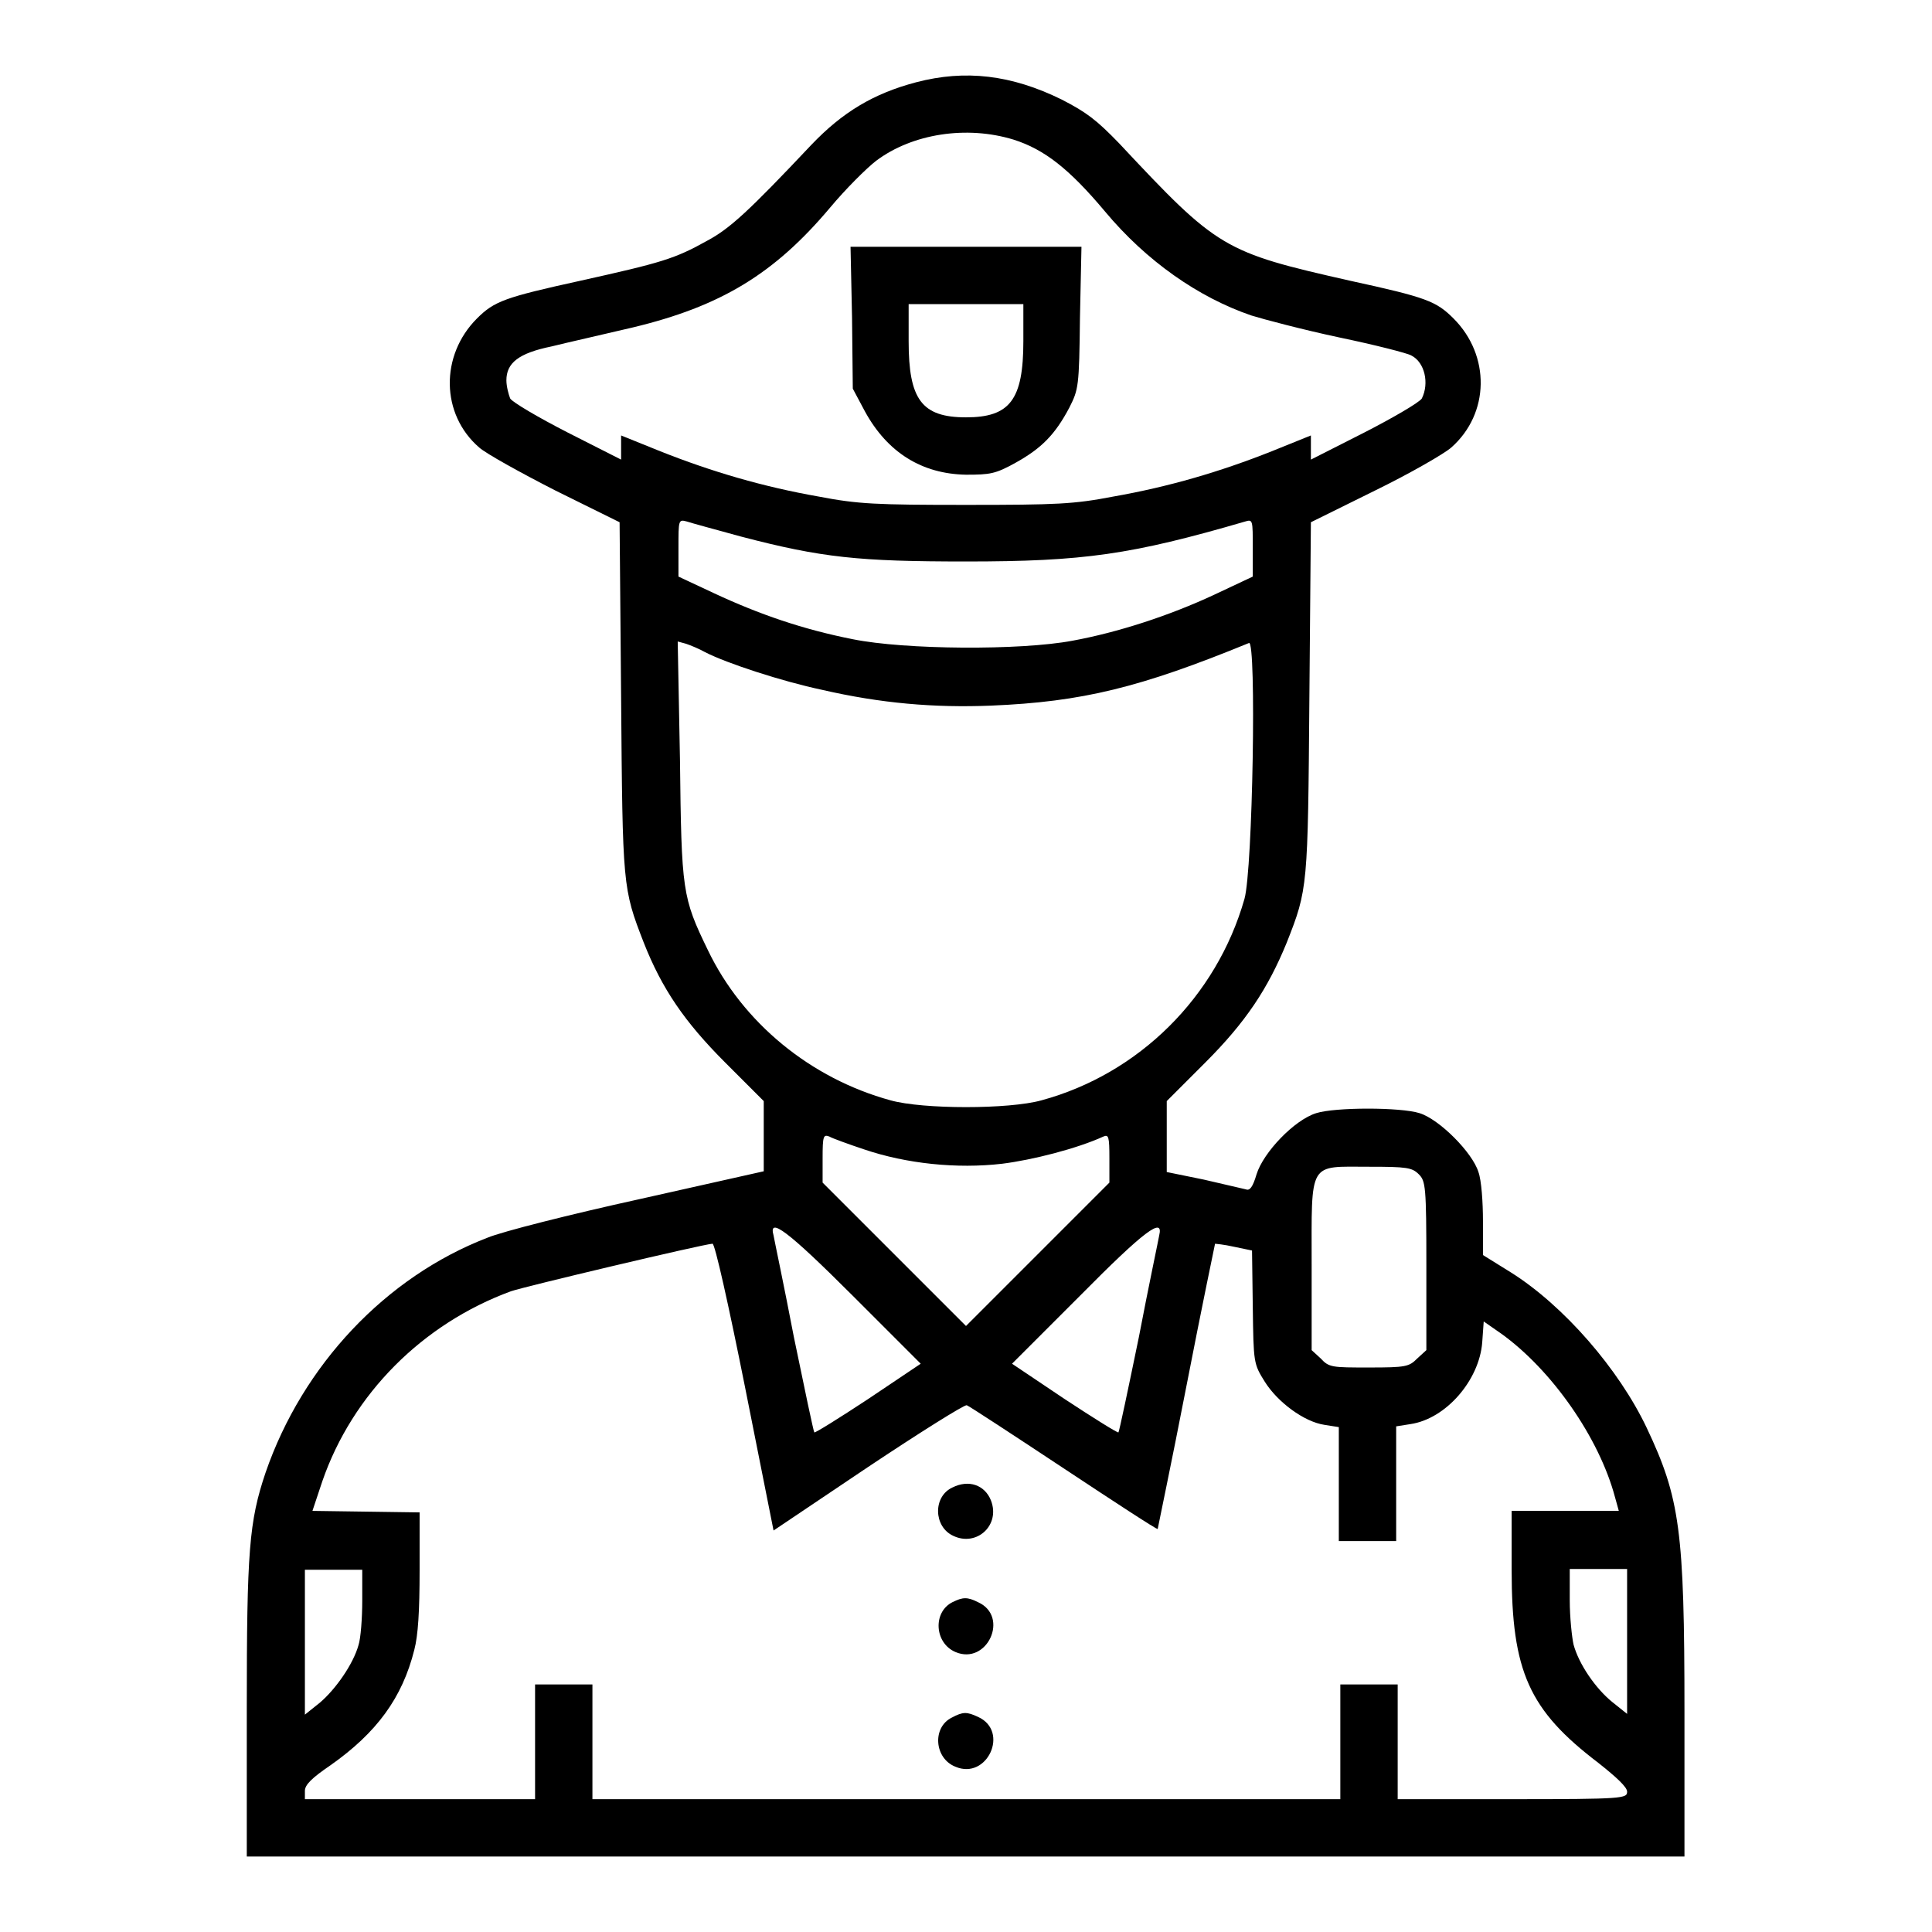
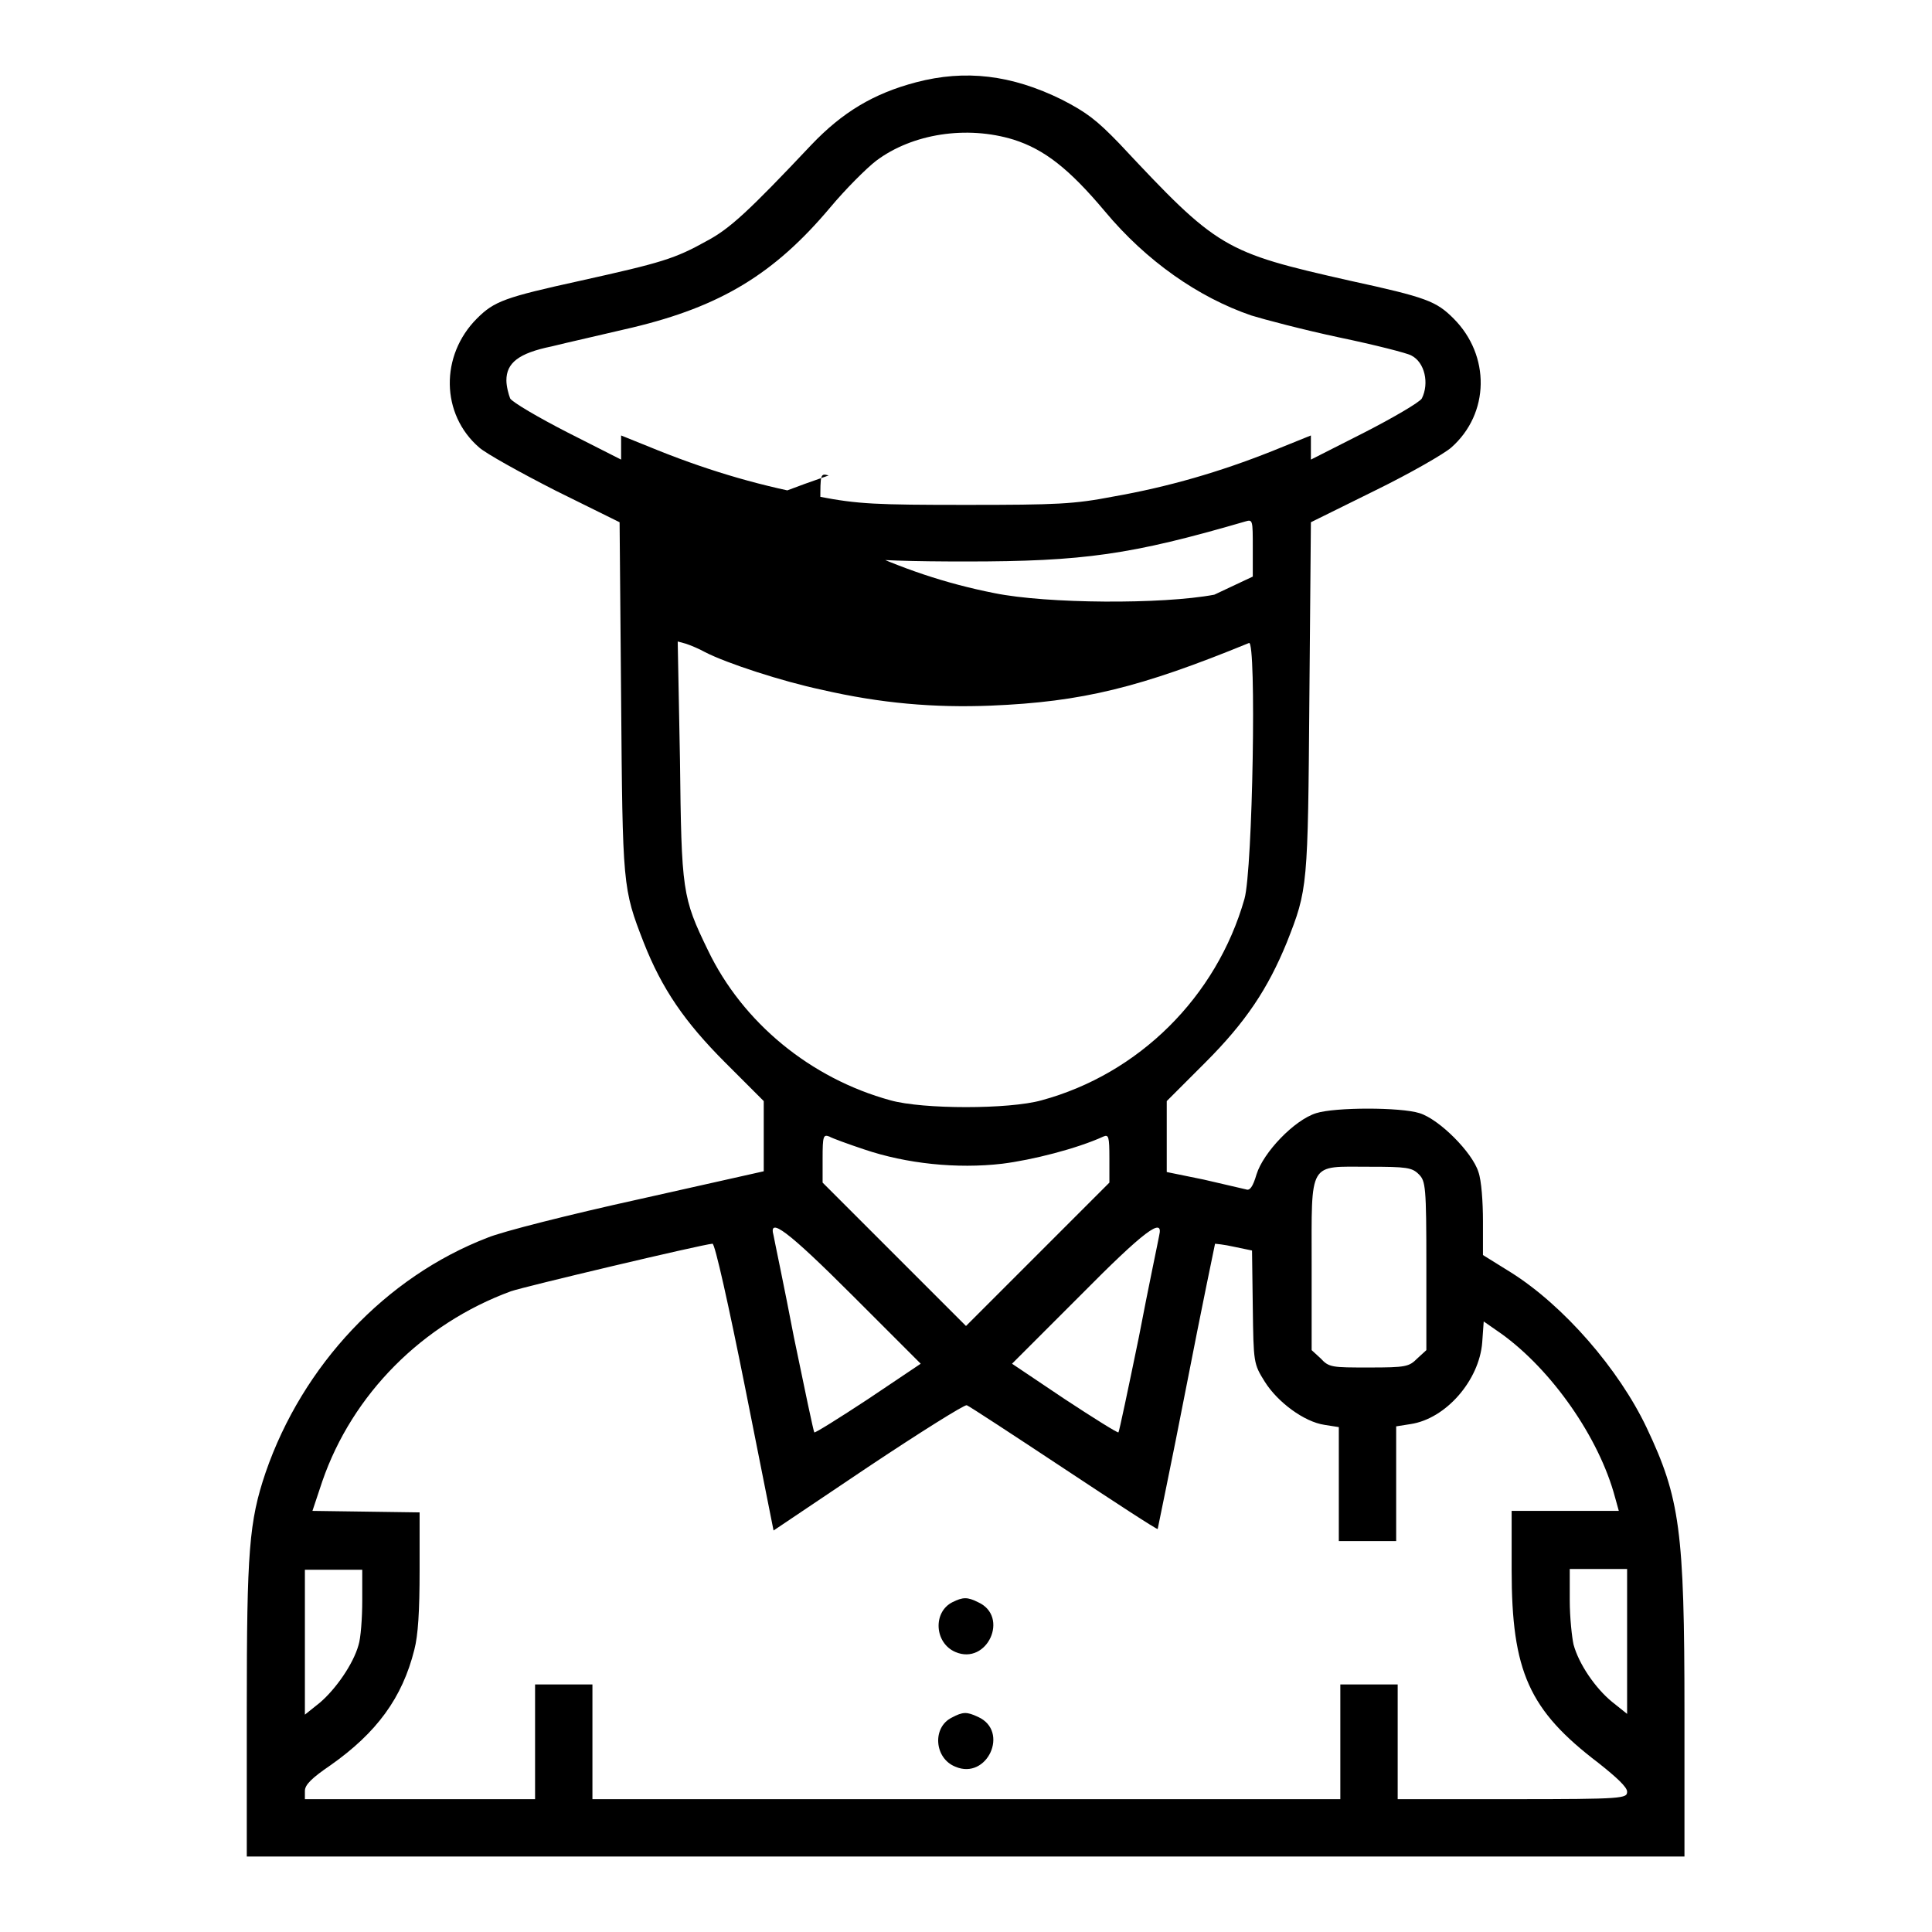
<svg xmlns="http://www.w3.org/2000/svg" version="1.1" x="0px" y="0px" viewBox="0 0 256 256" enable-background="new 0 0 256 256" xml:space="preserve">
  <g>
    <g>
      <g>
-         <path fill="#000000" d="M121.4,10.9c-5.7,1.5-9.8,4-13.9,8.3C99.2,28,96.7,30.3,93.7,31.9c-4.3,2.4-6,2.9-16.8,5.3c-10,2.2-11.4,2.7-13.7,5c-4.9,4.9-4.8,12.7,0.3,17.1c0.9,0.8,5.4,3.3,10.1,5.7l8.5,4.2l0.2,23.2c0.2,25.1,0.2,25.3,3,32.5c2.4,6.1,5.4,10.5,10.8,15.9l5.1,5.1v4.7v4.6l-16.5,3.7c-9.1,2-18.2,4.3-20.1,5.1c-13.5,5.2-24.5,16.9-29.4,31.1c-2.2,6.5-2.5,10.4-2.5,31.3V246H128h95.2v-19.2c0-24-0.6-28.3-5-37.6c-3.7-7.8-11-16.2-18-20.6l-3.7-2.3v-4.5c0-2.5-0.2-5.4-0.6-6.5c-0.8-2.6-5.2-7-7.8-7.8c-2.5-0.8-11.2-0.8-13.7,0c-2.9,0.9-7,5.2-7.9,8.1c-0.5,1.7-0.9,2.2-1.4,2c-0.4-0.1-3-0.7-5.6-1.3l-4.9-1v-4.7v-4.7l5.1-5.1c5.4-5.4,8.3-9.8,10.8-15.9c2.8-7.1,2.8-7.3,3-32.5l0.2-23.2l8.5-4.2c4.7-2.3,9.2-4.9,10.1-5.7c5.1-4.5,5.2-12.2,0.3-17.1c-2.3-2.3-3.6-2.8-13.7-5c-16.8-3.8-17.5-4.2-30.6-18.2c-3-3.1-4.3-4.1-7.6-5.8C134,9.9,127.9,9.2,121.4,10.9z M134.3,18.5c4.1,1.3,7.4,3.9,12.1,9.5c5.5,6.6,12.4,11.4,19.4,13.8c1.6,0.5,6.9,1.9,11.6,2.9c4.8,1,9.1,2.1,9.6,2.4c1.8,0.9,2.4,3.7,1.4,5.7c-0.3,0.5-3.7,2.5-7.6,4.5l-7.1,3.6v-1.6v-1.6l-5.2,2.1c-6.8,2.7-13.6,4.7-21,6c-5.2,1-7.4,1.1-19.5,1.1c-11.9,0-14.3-0.1-19.5-1.1c-7.4-1.3-14.2-3.3-21-6l-5.2-2.1v1.6v1.6l-7.1-3.6c-3.9-2-7.3-4-7.6-4.5c-0.2-0.5-0.5-1.6-0.5-2.4c0-2.3,1.6-3.6,6-4.5c2-0.5,6.9-1.6,10.7-2.5c11.7-2.8,18.8-7.1,26.2-15.9c2-2.4,4.8-5.2,6.1-6.2C120.9,17.7,128.1,16.6,134.3,18.5z M98.2,71.1c10.7,2.8,15.6,3.3,29.8,3.3c15.6,0,21.9-0.9,37-5.3c1-0.3,1-0.2,1,3.5v3.8l-5.1,2.4c-6,2.8-12.8,5-18.8,6.1c-6.9,1.3-22.2,1.2-29.1-0.2c-6.6-1.3-12.4-3.3-18.4-6.1l-4.7-2.2v-3.8c0-3.7,0-3.8,1.1-3.5C91.6,69.3,94.9,70.2,98.2,71.1z M93.4,86.4c2.9,1.5,10.3,3.9,15.5,5c7.8,1.8,14.9,2.4,22.4,2.1c12.1-0.5,19.8-2.4,34.2-8.3c1-0.4,0.5,30-0.6,33.9c-3.7,13-14,23.2-26.9,26.7c-4.3,1.2-15.7,1.2-20,0c-10.6-2.9-19.6-10.3-24.2-19.9c-3.4-7-3.5-7.8-3.7-25.2L89.8,85l1.1,0.3C91.5,85.5,92.7,86,93.4,86.4z M114.5,152.3c5.6,1.9,12.3,2.6,18.3,1.9c4-0.5,9.9-2,13.4-3.6c0.7-0.3,0.8,0,0.8,2.9v3.2l-9.5,9.5l-9.5,9.5l-9.5-9.5l-9.5-9.5v-3.2c0-3,0.1-3.2,0.9-2.9C110.2,150.8,112.4,151.6,114.5,152.3z M188,155.6c0.9,0.9,1,1.6,1,12.1v11.2l-1.2,1.1c-1.1,1.1-1.5,1.2-6.4,1.2s-5.3,0-6.4-1.2l-1.2-1.1v-11.2c0-14-0.5-13.1,7.6-13.1C186.4,154.6,187.1,154.7,188,155.6z M113,171.7l9,9l-7,4.7c-3.8,2.5-7,4.5-7.1,4.4c-0.1-0.1-1.3-5.8-2.7-12.6c-1.3-6.8-2.6-12.9-2.7-13.5C101.8,161.2,104.3,163,113,171.7z M153.6,163.7c-0.1,0.6-1.4,6.7-2.7,13.5c-1.4,6.8-2.6,12.5-2.7,12.6c-0.1,0.1-3.3-1.9-7.1-4.4l-7-4.7l9-9C151.7,163,154.2,161.2,153.6,163.7z M98.7,183.7l3.8,19.1l12.5-8.4c6.9-4.6,12.8-8.3,13.1-8.2c0.3,0.1,6.1,3.9,12.9,8.4c6.8,4.5,12.3,8.1,12.4,8c0-0.1,1.8-8.6,3.8-18.9s3.8-18.9,3.8-18.9c0,0,1.2,0.1,2.5,0.4l2.4,0.5l0.1,7.5c0.1,7.4,0.1,7.5,1.6,9.9c1.7,2.7,5.2,5.3,7.9,5.7l1.9,0.3v7.5v7.6h3.8h3.8v-7.6V189l1.9-0.3c4.7-0.7,9.1-5.8,9.5-10.8l0.2-2.8l2.3,1.6c6.7,4.8,13,13.8,15.1,21.7l0.5,1.8h-7.1h-7.1v7.8c0,13.5,2.3,18.6,11.5,25.6c2.4,1.9,3.8,3.2,3.8,3.8c0,0.9-0.4,1-15.2,1h-15.2v-7.6v-7.6h-3.8h-3.8v7.6v7.6H128H78.5v-7.6v-7.6h-3.8h-3.8v7.6v7.6H55.6H40.4v-1.1c0-0.8,0.9-1.7,3.4-3.4c6.1-4.3,9.5-8.9,11.1-15.3c0.5-1.9,0.7-5.1,0.7-10.5v-7.7l-7.1-0.1l-7.1-0.1l1.3-3.9c4-11.6,13.3-20.9,25-25.2c1.7-0.6,25.3-6.2,26.7-6.3C94.7,164.6,96.6,173.2,98.7,183.7z M48,212.1c0,2.3-0.2,5-0.5,5.9c-0.7,2.5-3,5.8-5.1,7.6l-2,1.6v-9.6v-9.6h3.8H48L48,212.1L48,212.1z M215.6,217.5v9.6l-2-1.6c-2.2-1.8-4.4-5-5.1-7.6c-0.2-0.9-0.5-3.5-0.5-5.9v-4.1h3.8h3.8L215.6,217.5L215.6,217.5z" />
-         <path fill="#000000" d="M112.9,42.1l0.1,9.4l1.6,3c3,5.5,7.6,8.3,13.4,8.4c3.2,0,3.9-0.1,6.6-1.6c3.4-1.9,5.2-3.7,7.1-7.3c1.2-2.4,1.3-2.7,1.4-11.9l0.2-9.4H128h-15.3L112.9,42.1z M135.6,45.2c0,7.8-1.8,10.1-7.6,10.1c-5.9,0-7.6-2.4-7.6-10.1v-4.9h7.6h7.6V45.2z" />
-         <path fill="#000000" d="M126.2,197.1c-2.6,1.2-2.5,5.2,0.1,6.4c3.1,1.5,6.3-1.4,5-4.7C130.5,196.8,128.4,196,126.2,197.1z" />
+         <path fill="#000000" d="M121.4,10.9c-5.7,1.5-9.8,4-13.9,8.3C99.2,28,96.7,30.3,93.7,31.9c-4.3,2.4-6,2.9-16.8,5.3c-10,2.2-11.4,2.7-13.7,5c-4.9,4.9-4.8,12.7,0.3,17.1c0.9,0.8,5.4,3.3,10.1,5.7l8.5,4.2l0.2,23.2c0.2,25.1,0.2,25.3,3,32.5c2.4,6.1,5.4,10.5,10.8,15.9l5.1,5.1v4.7v4.6l-16.5,3.7c-9.1,2-18.2,4.3-20.1,5.1c-13.5,5.2-24.5,16.9-29.4,31.1c-2.2,6.5-2.5,10.4-2.5,31.3V246H128h95.2v-19.2c0-24-0.6-28.3-5-37.6c-3.7-7.8-11-16.2-18-20.6l-3.7-2.3v-4.5c0-2.5-0.2-5.4-0.6-6.5c-0.8-2.6-5.2-7-7.8-7.8c-2.5-0.8-11.2-0.8-13.7,0c-2.9,0.9-7,5.2-7.9,8.1c-0.5,1.7-0.9,2.2-1.4,2c-0.4-0.1-3-0.7-5.6-1.3l-4.9-1v-4.7v-4.7l5.1-5.1c5.4-5.4,8.3-9.8,10.8-15.9c2.8-7.1,2.8-7.3,3-32.5l0.2-23.2l8.5-4.2c4.7-2.3,9.2-4.9,10.1-5.7c5.1-4.5,5.2-12.2,0.3-17.1c-2.3-2.3-3.6-2.8-13.7-5c-16.8-3.8-17.5-4.2-30.6-18.2c-3-3.1-4.3-4.1-7.6-5.8C134,9.9,127.9,9.2,121.4,10.9z M134.3,18.5c4.1,1.3,7.4,3.9,12.1,9.5c5.5,6.6,12.4,11.4,19.4,13.8c1.6,0.5,6.9,1.9,11.6,2.9c4.8,1,9.1,2.1,9.6,2.4c1.8,0.9,2.4,3.7,1.4,5.7c-0.3,0.5-3.7,2.5-7.6,4.5l-7.1,3.6v-1.6v-1.6l-5.2,2.1c-6.8,2.7-13.6,4.7-21,6c-5.2,1-7.4,1.1-19.5,1.1c-11.9,0-14.3-0.1-19.5-1.1c-7.4-1.3-14.2-3.3-21-6l-5.2-2.1v1.6v1.6l-7.1-3.6c-3.9-2-7.3-4-7.6-4.5c-0.2-0.5-0.5-1.6-0.5-2.4c0-2.3,1.6-3.6,6-4.5c2-0.5,6.9-1.6,10.7-2.5c11.7-2.8,18.8-7.1,26.2-15.9c2-2.4,4.8-5.2,6.1-6.2C120.9,17.7,128.1,16.6,134.3,18.5z M98.2,71.1c10.7,2.8,15.6,3.3,29.8,3.3c15.6,0,21.9-0.9,37-5.3c1-0.3,1-0.2,1,3.5v3.8l-5.1,2.4c-6.9,1.3-22.2,1.2-29.1-0.2c-6.6-1.3-12.4-3.3-18.4-6.1l-4.7-2.2v-3.8c0-3.7,0-3.8,1.1-3.5C91.6,69.3,94.9,70.2,98.2,71.1z M93.4,86.4c2.9,1.5,10.3,3.9,15.5,5c7.8,1.8,14.9,2.4,22.4,2.1c12.1-0.5,19.8-2.4,34.2-8.3c1-0.4,0.5,30-0.6,33.9c-3.7,13-14,23.2-26.9,26.7c-4.3,1.2-15.7,1.2-20,0c-10.6-2.9-19.6-10.3-24.2-19.9c-3.4-7-3.5-7.8-3.7-25.2L89.8,85l1.1,0.3C91.5,85.5,92.7,86,93.4,86.4z M114.5,152.3c5.6,1.9,12.3,2.6,18.3,1.9c4-0.5,9.9-2,13.4-3.6c0.7-0.3,0.8,0,0.8,2.9v3.2l-9.5,9.5l-9.5,9.5l-9.5-9.5l-9.5-9.5v-3.2c0-3,0.1-3.2,0.9-2.9C110.2,150.8,112.4,151.6,114.5,152.3z M188,155.6c0.9,0.9,1,1.6,1,12.1v11.2l-1.2,1.1c-1.1,1.1-1.5,1.2-6.4,1.2s-5.3,0-6.4-1.2l-1.2-1.1v-11.2c0-14-0.5-13.1,7.6-13.1C186.4,154.6,187.1,154.7,188,155.6z M113,171.7l9,9l-7,4.7c-3.8,2.5-7,4.5-7.1,4.4c-0.1-0.1-1.3-5.8-2.7-12.6c-1.3-6.8-2.6-12.9-2.7-13.5C101.8,161.2,104.3,163,113,171.7z M153.6,163.7c-0.1,0.6-1.4,6.7-2.7,13.5c-1.4,6.8-2.6,12.5-2.7,12.6c-0.1,0.1-3.3-1.9-7.1-4.4l-7-4.7l9-9C151.7,163,154.2,161.2,153.6,163.7z M98.7,183.7l3.8,19.1l12.5-8.4c6.9-4.6,12.8-8.3,13.1-8.2c0.3,0.1,6.1,3.9,12.9,8.4c6.8,4.5,12.3,8.1,12.4,8c0-0.1,1.8-8.6,3.8-18.9s3.8-18.9,3.8-18.9c0,0,1.2,0.1,2.5,0.4l2.4,0.5l0.1,7.5c0.1,7.4,0.1,7.5,1.6,9.9c1.7,2.7,5.2,5.3,7.9,5.7l1.9,0.3v7.5v7.6h3.8h3.8v-7.6V189l1.9-0.3c4.7-0.7,9.1-5.8,9.5-10.8l0.2-2.8l2.3,1.6c6.7,4.8,13,13.8,15.1,21.7l0.5,1.8h-7.1h-7.1v7.8c0,13.5,2.3,18.6,11.5,25.6c2.4,1.9,3.8,3.2,3.8,3.8c0,0.9-0.4,1-15.2,1h-15.2v-7.6v-7.6h-3.8h-3.8v7.6v7.6H128H78.5v-7.6v-7.6h-3.8h-3.8v7.6v7.6H55.6H40.4v-1.1c0-0.8,0.9-1.7,3.4-3.4c6.1-4.3,9.5-8.9,11.1-15.3c0.5-1.9,0.7-5.1,0.7-10.5v-7.7l-7.1-0.1l-7.1-0.1l1.3-3.9c4-11.6,13.3-20.9,25-25.2c1.7-0.6,25.3-6.2,26.7-6.3C94.7,164.6,96.6,173.2,98.7,183.7z M48,212.1c0,2.3-0.2,5-0.5,5.9c-0.7,2.5-3,5.8-5.1,7.6l-2,1.6v-9.6v-9.6h3.8H48L48,212.1L48,212.1z M215.6,217.5v9.6l-2-1.6c-2.2-1.8-4.4-5-5.1-7.6c-0.2-0.9-0.5-3.5-0.5-5.9v-4.1h3.8h3.8L215.6,217.5L215.6,217.5z" />
        <path fill="#000000" d="M126.2,212.3c-2.6,1.3-2.4,5.4,0.4,6.6c4.2,1.8,7.2-4.7,3-6.6C128.2,211.6,127.6,211.6,126.2,212.3z" />
        <path fill="#000000" d="M126.1,227.6c-2.6,1.3-2.3,5.4,0.5,6.5c4.2,1.8,7.2-4.7,3-6.6C128.1,226.8,127.6,226.8,126.1,227.6z" />
      </g>
    </g>
  </g>
</svg>